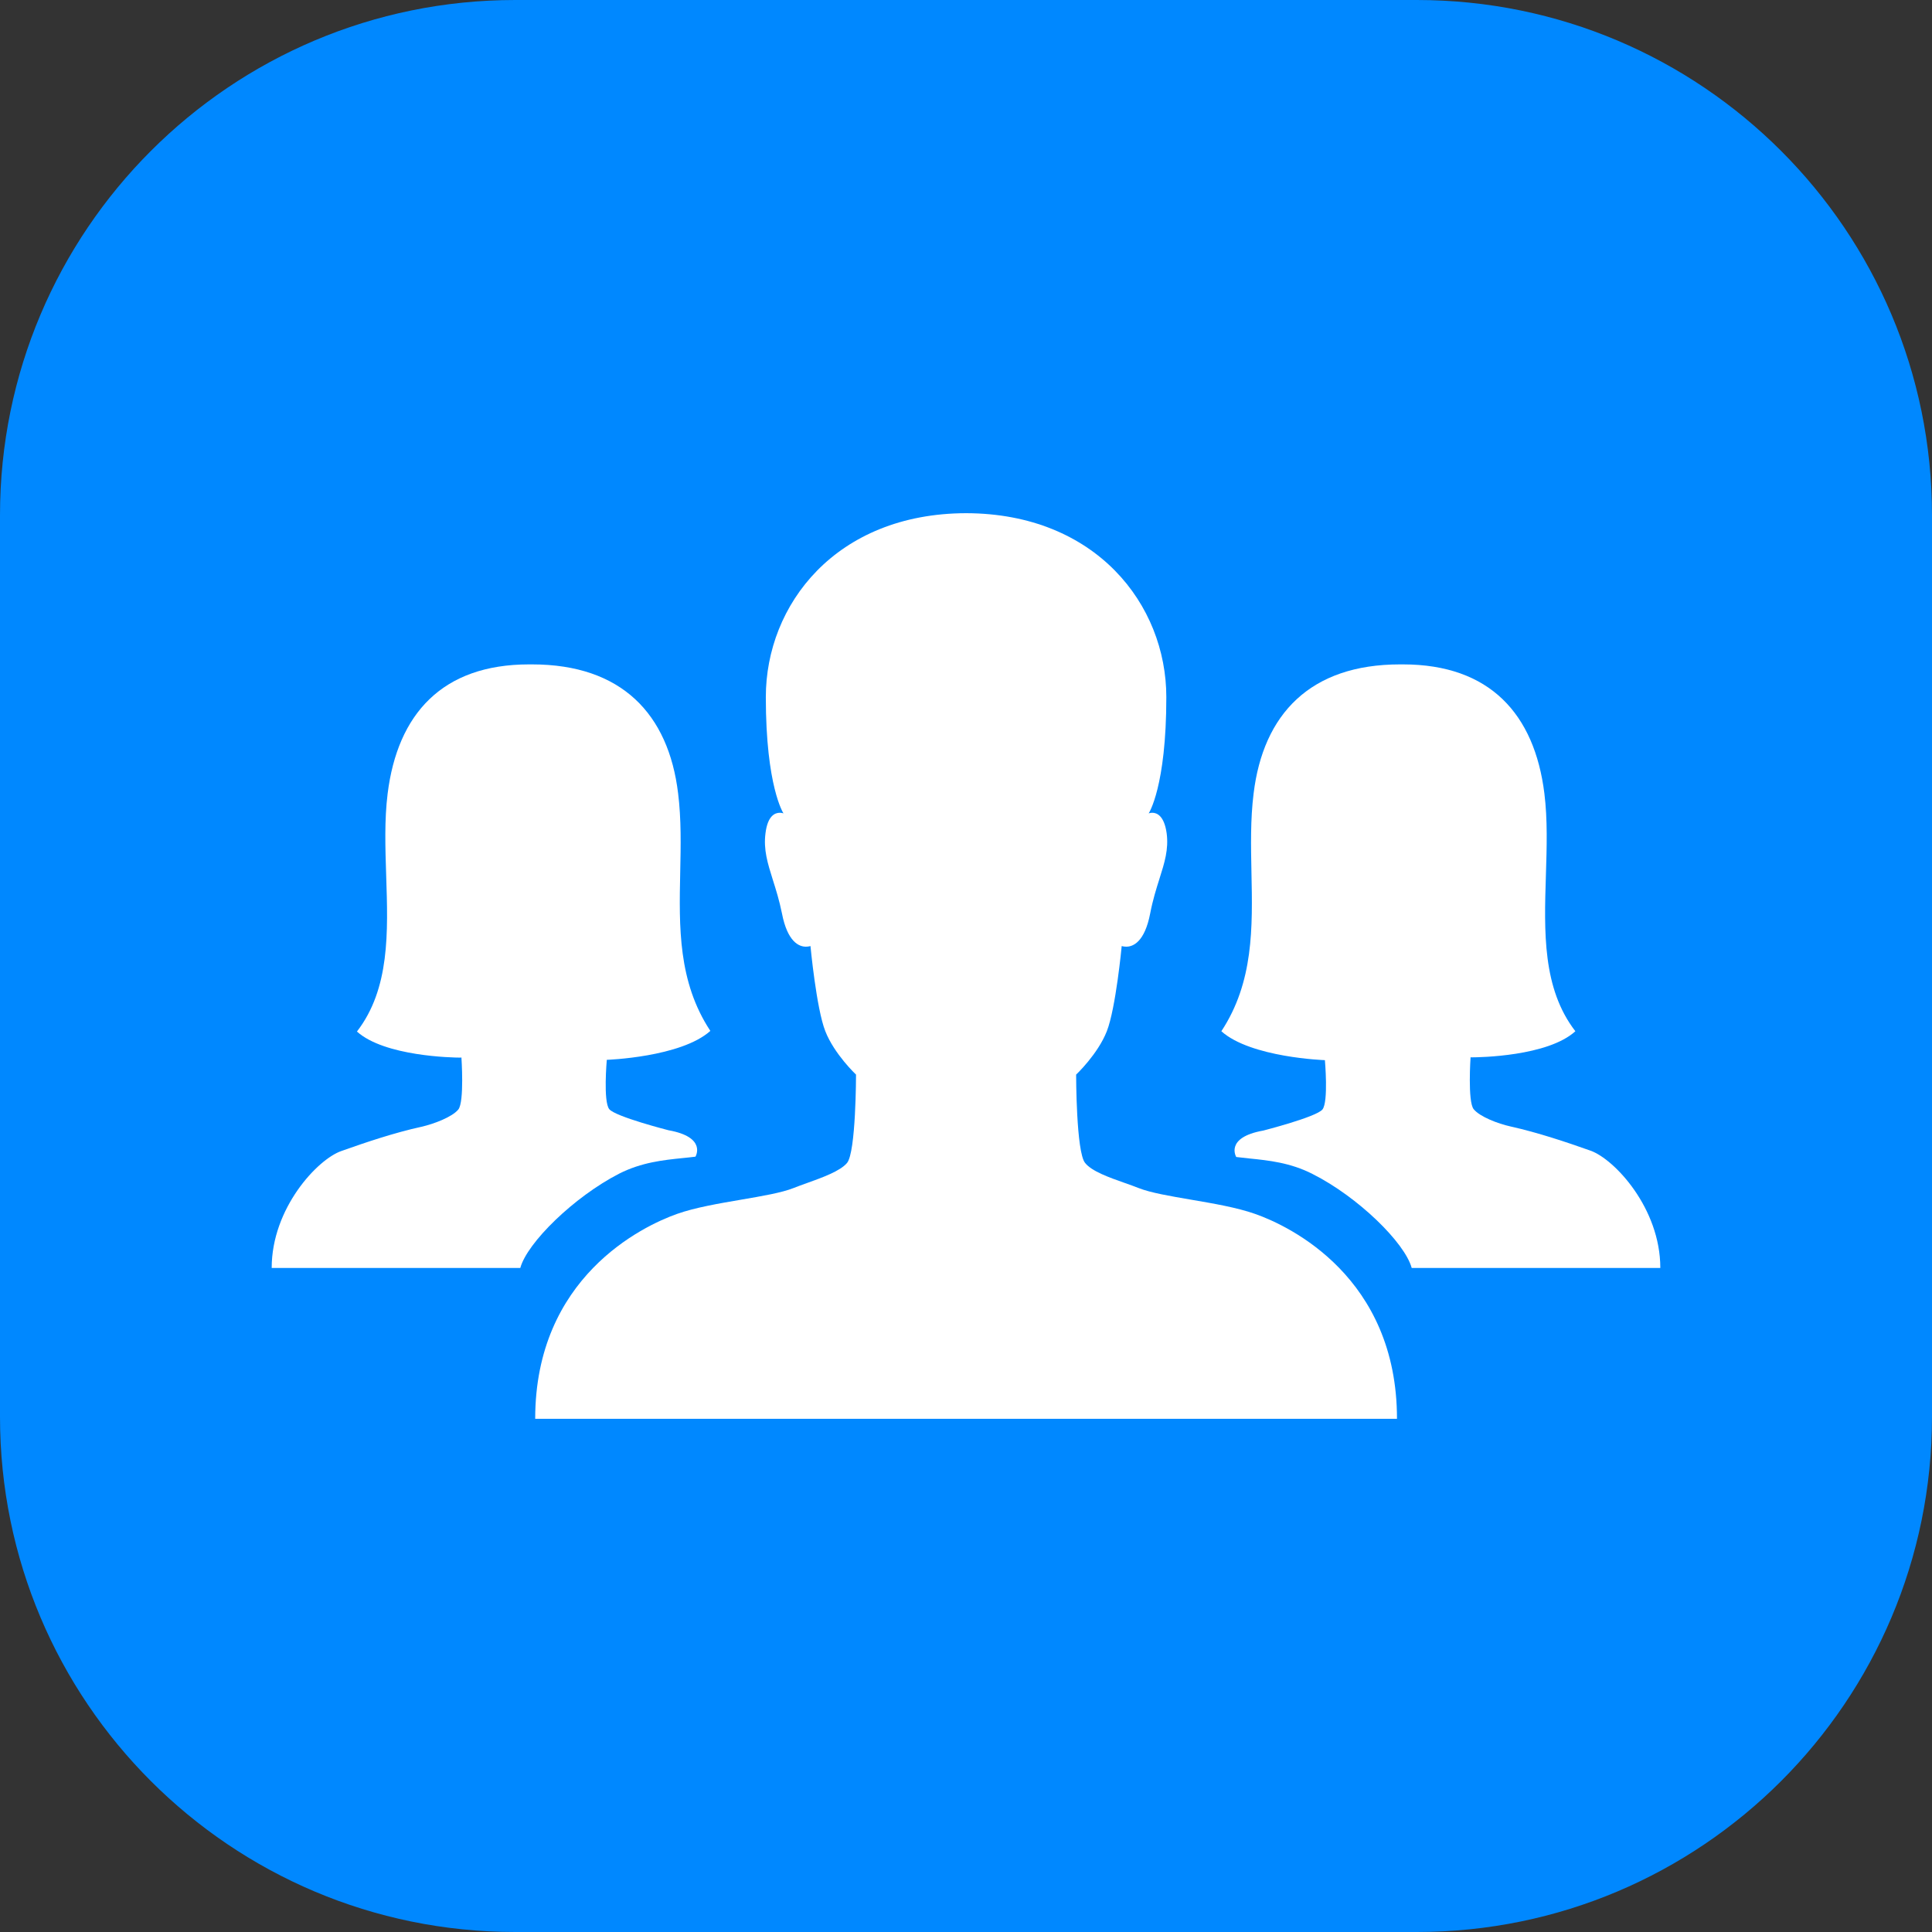
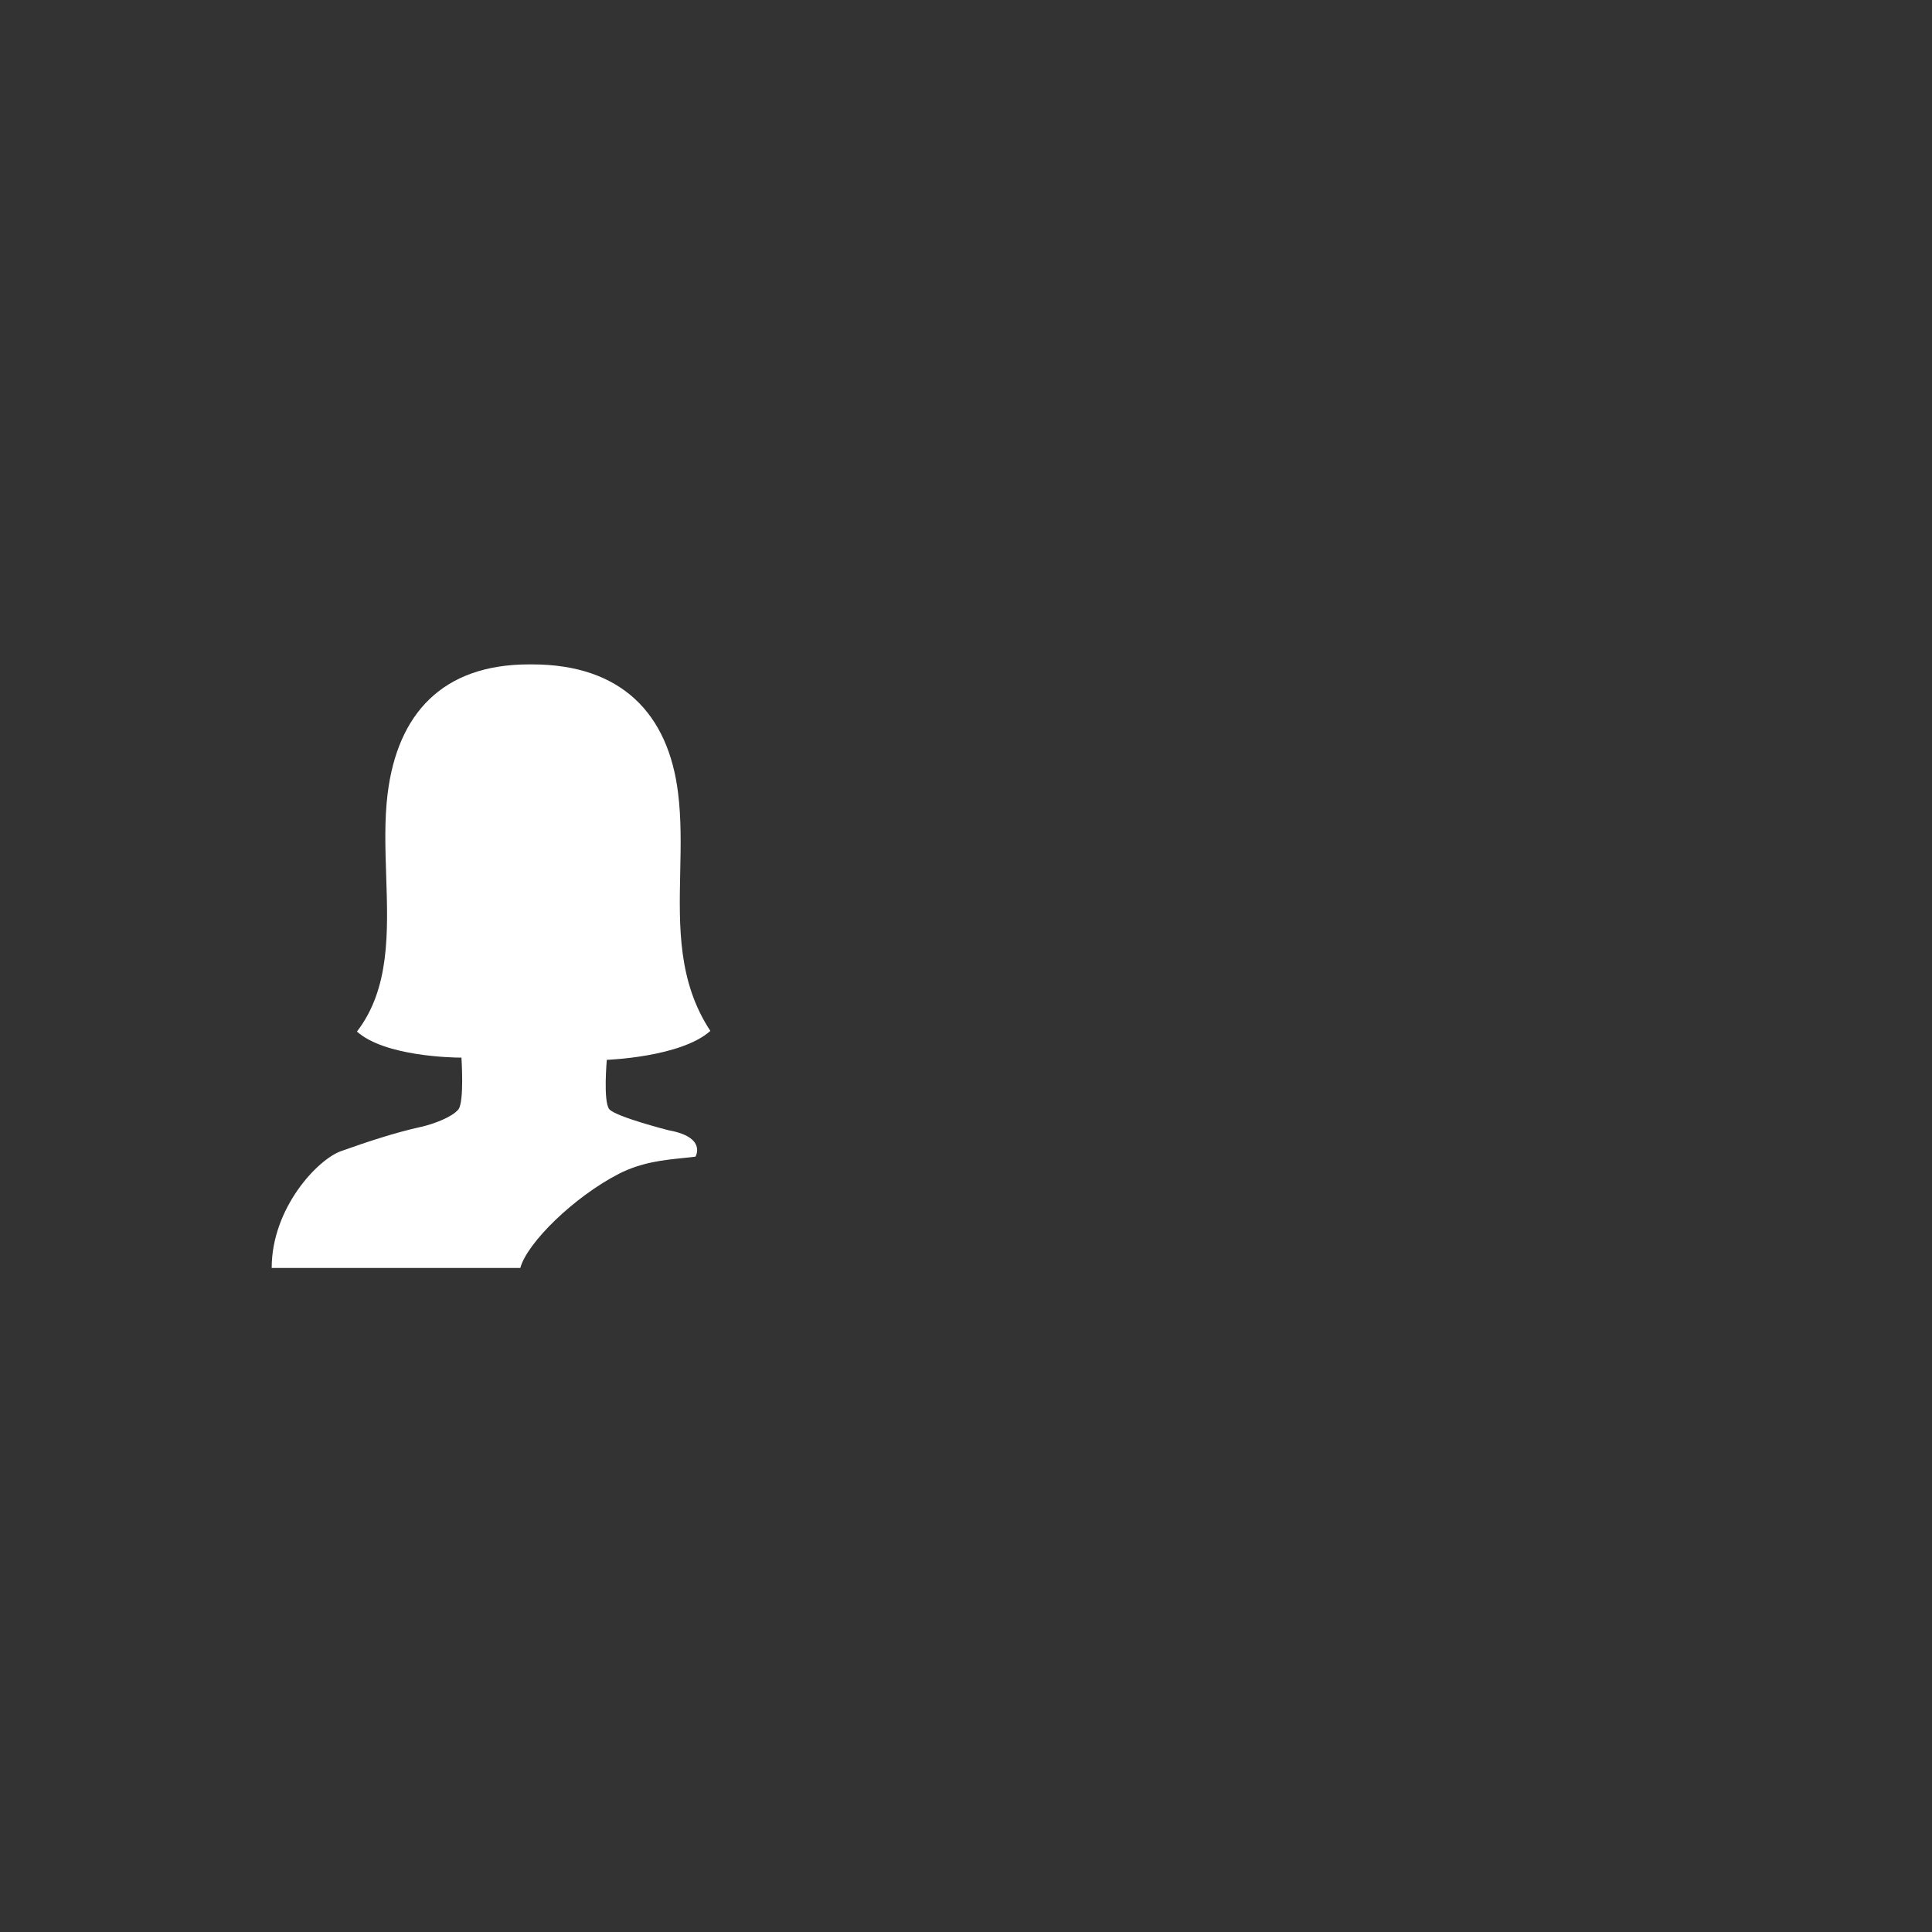
<svg xmlns="http://www.w3.org/2000/svg" width="64" height="64" viewBox="0 0 64 64" fill="none">
  <rect x="0" y="0" width="64" height="64" fill="#333333" stroke="none" />
-   <path d="M0 17.067C0 7.641 7.641 0 17.067 0H46.933C56.359 0 64 7.641 64 17.067V46.933C64 56.359 56.359 64 46.933 64H17.067C7.641 64 0 56.359 0 46.933V17.067Z" fill="#0088FF" />
-   <path d="M41.573 40.211C40.978 40.001 40.188 39.866 39.45 39.74C38.762 39.622 38.119 39.513 37.722 39.357C37.585 39.302 37.427 39.246 37.264 39.189C36.745 39.006 36.164 38.801 35.946 38.524C35.648 38.17 35.648 35.598 35.648 35.598C35.648 35.598 36.367 34.921 36.665 34.161C36.963 33.401 37.158 31.339 37.158 31.339C37.158 31.339 37.219 31.36 37.312 31.36C37.527 31.36 37.918 31.214 38.102 30.256C38.188 29.808 38.304 29.442 38.408 29.112C38.578 28.575 38.717 28.136 38.647 27.601C38.565 27.017 38.318 26.924 38.174 26.924C38.102 26.924 38.051 26.945 38.051 26.945C38.051 26.945 38.636 26.07 38.636 23.092C38.636 20.03 36.305 17.01 32.003 17C27.69 17.01 25.369 20.03 25.369 23.092C25.369 26.059 25.954 26.945 25.954 26.945C25.954 26.945 25.903 26.924 25.831 26.924C25.677 26.924 25.43 27.017 25.358 27.601C25.287 28.146 25.429 28.597 25.602 29.149C25.704 29.47 25.816 29.826 25.903 30.256C26.088 31.214 26.478 31.36 26.694 31.36C26.786 31.36 26.848 31.339 26.848 31.339C26.848 31.339 27.043 33.411 27.34 34.161C27.638 34.921 28.357 35.598 28.357 35.598C28.357 35.598 28.357 38.17 28.059 38.524C27.831 38.796 27.244 39.006 26.724 39.193C26.567 39.249 26.416 39.304 26.283 39.357C25.886 39.513 25.243 39.622 24.555 39.74C23.817 39.866 23.027 40.001 22.432 40.211C21.282 40.617 17.729 42.314 17.729 47H46.277C46.277 42.314 42.734 40.617 41.573 40.211Z" fill="white" />
  <path d="M20.512 38.878C21.254 38.502 21.982 38.428 22.602 38.364C22.754 38.349 22.9 38.334 23.038 38.316C23.038 38.316 23.428 37.67 22.145 37.441C22.145 37.441 20.389 36.993 20.183 36.743C19.978 36.493 20.101 35.108 20.101 35.108C20.101 35.108 22.555 35.025 23.531 34.15C22.458 32.522 22.495 30.708 22.533 28.892C22.552 28.015 22.57 27.137 22.463 26.278C22.145 23.654 20.594 22.009 17.626 22.009H17.523C14.648 22.009 13.169 23.654 12.841 26.289C12.732 27.16 12.763 28.086 12.793 29.011C12.855 30.884 12.917 32.756 11.824 34.171C12.738 34.994 14.997 35.035 15.254 35.035H15.274L15.285 35.025C15.285 35.025 15.387 36.504 15.182 36.754C14.977 37.004 14.371 37.233 13.96 37.326C13.056 37.524 12.101 37.847 11.311 38.128C10.52 38.399 9 40.023 9 42.002H17.236C17.462 41.169 19.012 39.648 20.512 38.878Z" fill="white" />
-   <path d="M55 42.002H46.764C46.538 41.169 44.988 39.649 43.478 38.889C42.745 38.513 42.012 38.439 41.39 38.376C41.237 38.36 41.09 38.345 40.952 38.327C40.952 38.327 40.562 37.681 41.845 37.452C41.845 37.452 43.601 37.004 43.807 36.754C44.012 36.504 43.889 35.119 43.889 35.119C43.889 35.119 41.435 35.036 40.459 34.161C41.532 32.533 41.494 30.719 41.456 28.903C41.438 28.026 41.42 27.147 41.527 26.289C41.845 23.654 43.406 22.009 46.374 22.009H46.477C49.352 22.009 50.831 23.654 51.159 26.279C51.268 27.147 51.239 28.071 51.21 28.994C51.151 30.869 51.092 32.745 52.186 34.161C51.272 34.994 49.003 35.026 48.746 35.026H48.726L48.715 35.015C48.715 35.015 48.613 36.494 48.818 36.744C49.023 36.994 49.619 37.223 50.04 37.316C50.934 37.514 51.899 37.837 52.69 38.118C53.48 38.399 55 40.024 55 42.002Z" fill="white" />
</svg>